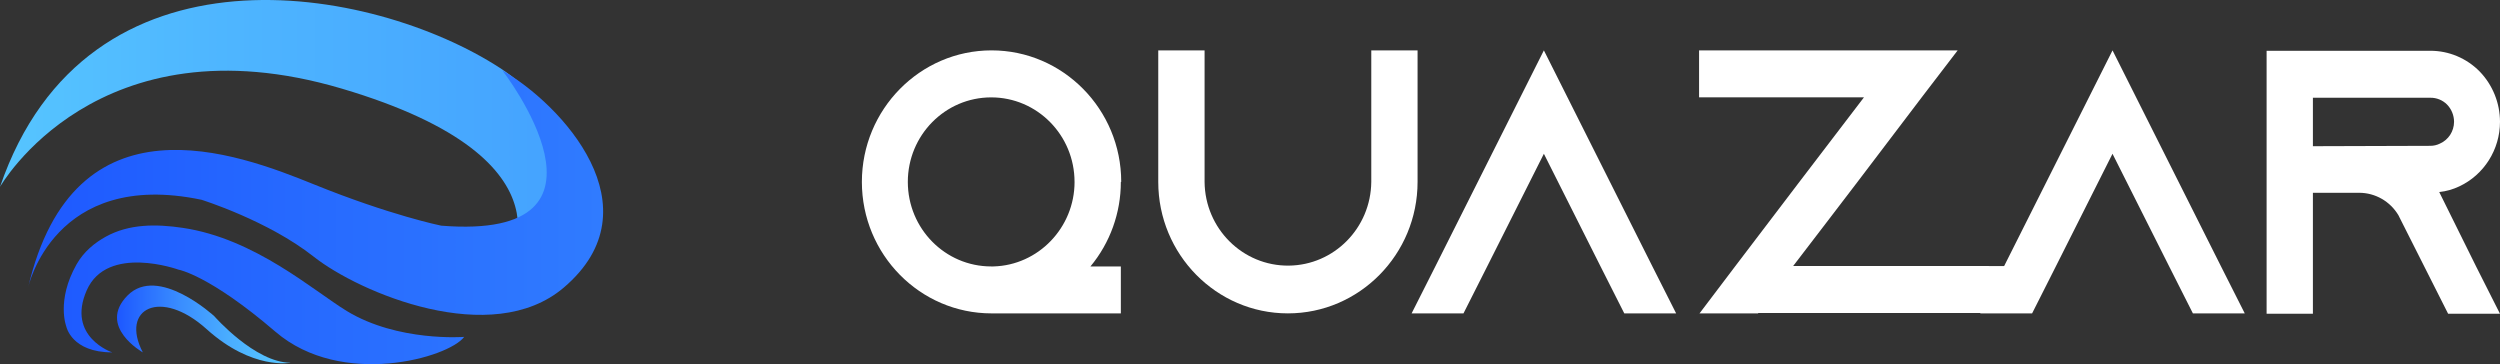
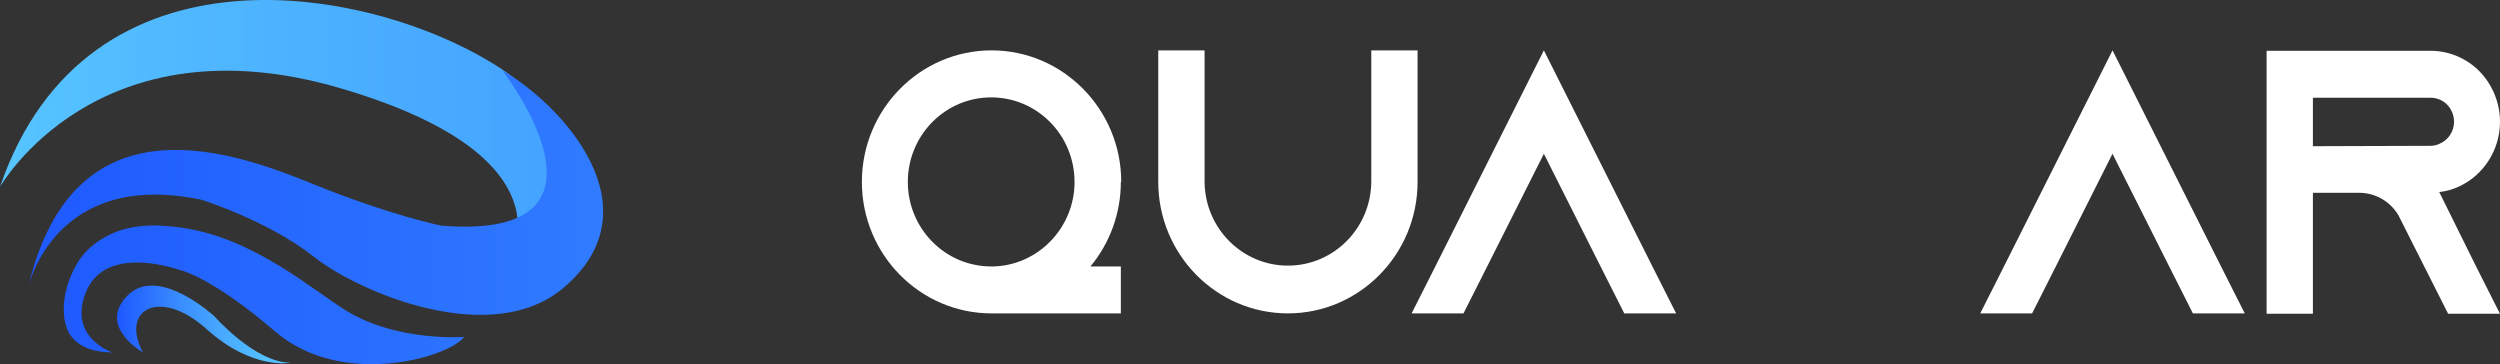
<svg xmlns="http://www.w3.org/2000/svg" width="254" height="37" viewBox="0 0 254 37" fill="none">
  <rect x="0" y="0" width="254" height="37" fill="#333333" stroke="none" />
  <g id="Vector">
    <path d="M113.878 18.481C113.88 21.623 112.787 24.666 110.79 27.07H113.878V31.84H100.74C93.473 31.84 87.567 25.849 87.567 18.483C87.567 11.116 93.48 5.118 100.74 5.118C108.001 5.118 113.916 11.111 113.916 18.478L113.878 18.481ZM109.173 18.481C109.173 13.738 105.381 9.893 100.703 9.894C96.026 9.894 92.234 13.739 92.235 18.483C92.235 23.225 96.026 27.069 100.703 27.07H100.929C105.484 26.954 109.175 23.137 109.175 18.481H109.173Z" fill="white" />
    <path d="M144.025 5.118V18.481C144.025 25.851 138.114 31.839 130.85 31.839C123.585 31.839 117.679 25.848 117.679 18.481V5.118H122.385V18.481C122.43 23.224 126.257 27.032 130.934 26.987C135.548 26.942 139.277 23.16 139.322 18.481V5.118H144.025Z" fill="white" />
    <path d="M170.295 31.839H165.026L162.616 27.07L156.858 15.623L151.098 27.07L148.69 31.84H143.42L145.829 27.07L156.858 5.118L167.885 27.07L170.295 31.839Z" fill="white" />
-     <path d="M205.985 27.03V31.8H178.649L178.611 31.839H172.664L172.702 31.8L176.314 27.03L182.789 18.519L189.377 9.892H172.626V5.118H198.9L195.247 9.889L188.698 18.513L185.724 22.406L182.187 27.024L205.985 27.03Z" fill="white" />
    <path d="M228.067 31.839H222.798L220.389 27.07L214.63 15.623L208.871 27.07L206.462 31.84H201.193L203.601 27.07L214.633 5.118L225.658 27.07L228.067 31.839Z" fill="white" />
    <path d="M251.589 27.106L253.998 31.877H248.729L243.798 22.106L243.685 21.877C242.843 20.458 241.33 19.59 239.697 19.587H234.991V31.877H230.287V5.159H246.923C248.801 5.156 250.603 5.912 251.929 7.259C253.252 8.623 253.996 10.459 254 12.373C253.998 15.192 252.383 17.755 249.859 18.939C249.218 19.244 248.531 19.438 247.826 19.511L251.589 27.106ZM246.923 14.816C247.263 14.817 247.598 14.739 247.901 14.587C248.769 14.201 249.33 13.333 249.332 12.373C249.329 11.716 249.072 11.085 248.616 10.618C248.165 10.169 247.556 9.921 246.923 9.931H234.991V14.854L246.923 14.816Z" fill="white" />
    <path d="M0 18.986C0 18.986 9.846 1.644 34.72 9.002C59.594 16.36 51.304 27.394 51.304 27.394C51.304 27.394 63.744 15.31 50.788 6.899C37.833 -1.512 8.81 -6.765 0 18.986Z" fill="url(#paint0_linear_4686_11630)" />
    <path d="M51.047 7.162C51.047 7.162 64.522 24.505 44.828 22.928C44.828 22.928 39.648 21.877 31.872 18.723C24.095 15.57 7.517 9.264 2.85 29.234C2.85 29.234 5.441 17.147 20.471 20.296C20.471 20.296 27.208 22.398 31.872 26.077C36.535 29.757 49.963 35.435 57.267 29.23C66.854 21.089 57.007 10.578 51.047 7.162Z" fill="url(#paint1_linear_4686_11630)" />
    <path d="M11.401 35.803C11.401 35.803 6.737 34.226 8.81 29.5C10.883 24.774 18.138 27.398 18.138 27.398C18.138 27.398 21.248 27.924 27.985 33.704C34.722 39.485 45.606 36.332 47.159 34.229C47.159 34.229 40.422 34.755 35.239 31.602C31.824 29.52 25.912 24.242 18.569 23.15C15.882 22.751 13.12 22.731 10.738 24.052C9.606 24.679 8.499 25.581 7.773 26.868C5.7 30.547 6.737 33.175 6.737 33.175C6.737 33.175 7.255 35.803 11.401 35.803Z" fill="url(#paint2_linear_4686_11630)" />
    <path d="M14.511 35.803C14.511 35.803 9.846 33.176 12.956 30.022C16.065 26.869 21.77 32.124 21.77 32.124C21.77 32.124 25.912 36.854 29.54 36.854C29.54 36.854 25.653 37.642 20.989 33.438C16.324 29.235 12.179 31.336 14.511 35.803Z" fill="url(#paint3_linear_4686_11630)" />
  </g>
  <defs>
    <linearGradient id="paint0_linear_4686_11630" x1="0" y1="18.5" x2="254.002" y2="18.5" gradientUnits="userSpaceOnUse">
      <stop stop-color="#56C5FF" />
      <stop offset="0.08" stop-color="#4FB7FF" />
      <stop offset="0.37" stop-color="#398EFF" />
      <stop offset="0.62" stop-color="#2A70FF" />
      <stop offset="0.84" stop-color="#205EFF" />
      <stop offset="1" stop-color="#1D57FF" />
    </linearGradient>
    <linearGradient id="paint1_linear_4686_11630" x1="254.001" y1="18.499" x2="0" y2="18.499" gradientUnits="userSpaceOnUse">
      <stop stop-color="#56C5FF" />
      <stop offset="0.16" stop-color="#53BEFF" />
      <stop offset="0.37" stop-color="#49ACFF" />
      <stop offset="0.63" stop-color="#3A8EFF" />
      <stop offset="0.91" stop-color="#2465FF" />
      <stop offset="1" stop-color="#1D57FF" />
    </linearGradient>
    <linearGradient id="paint2_linear_4686_11630" x1="254" y1="18.498" x2="0.002" y2="18.498" gradientUnits="userSpaceOnUse">
      <stop stop-color="#56C5FF" />
      <stop offset="0.16" stop-color="#53BEFF" />
      <stop offset="0.37" stop-color="#49ACFF" />
      <stop offset="0.63" stop-color="#3A8EFF" />
      <stop offset="0.91" stop-color="#2465FF" />
      <stop offset="1" stop-color="#1D57FF" />
    </linearGradient>
    <linearGradient id="paint3_linear_4686_11630" x1="29.54" y1="32.963" x2="11.886" y2="32.963" gradientUnits="userSpaceOnUse">
      <stop stop-color="#56C5FF" />
      <stop offset="0.16" stop-color="#53BEFF" />
      <stop offset="0.37" stop-color="#49ACFF" />
      <stop offset="0.63" stop-color="#3A8EFF" />
      <stop offset="0.91" stop-color="#2465FF" />
      <stop offset="1" stop-color="#1D57FF" />
    </linearGradient>
  </defs>
</svg>